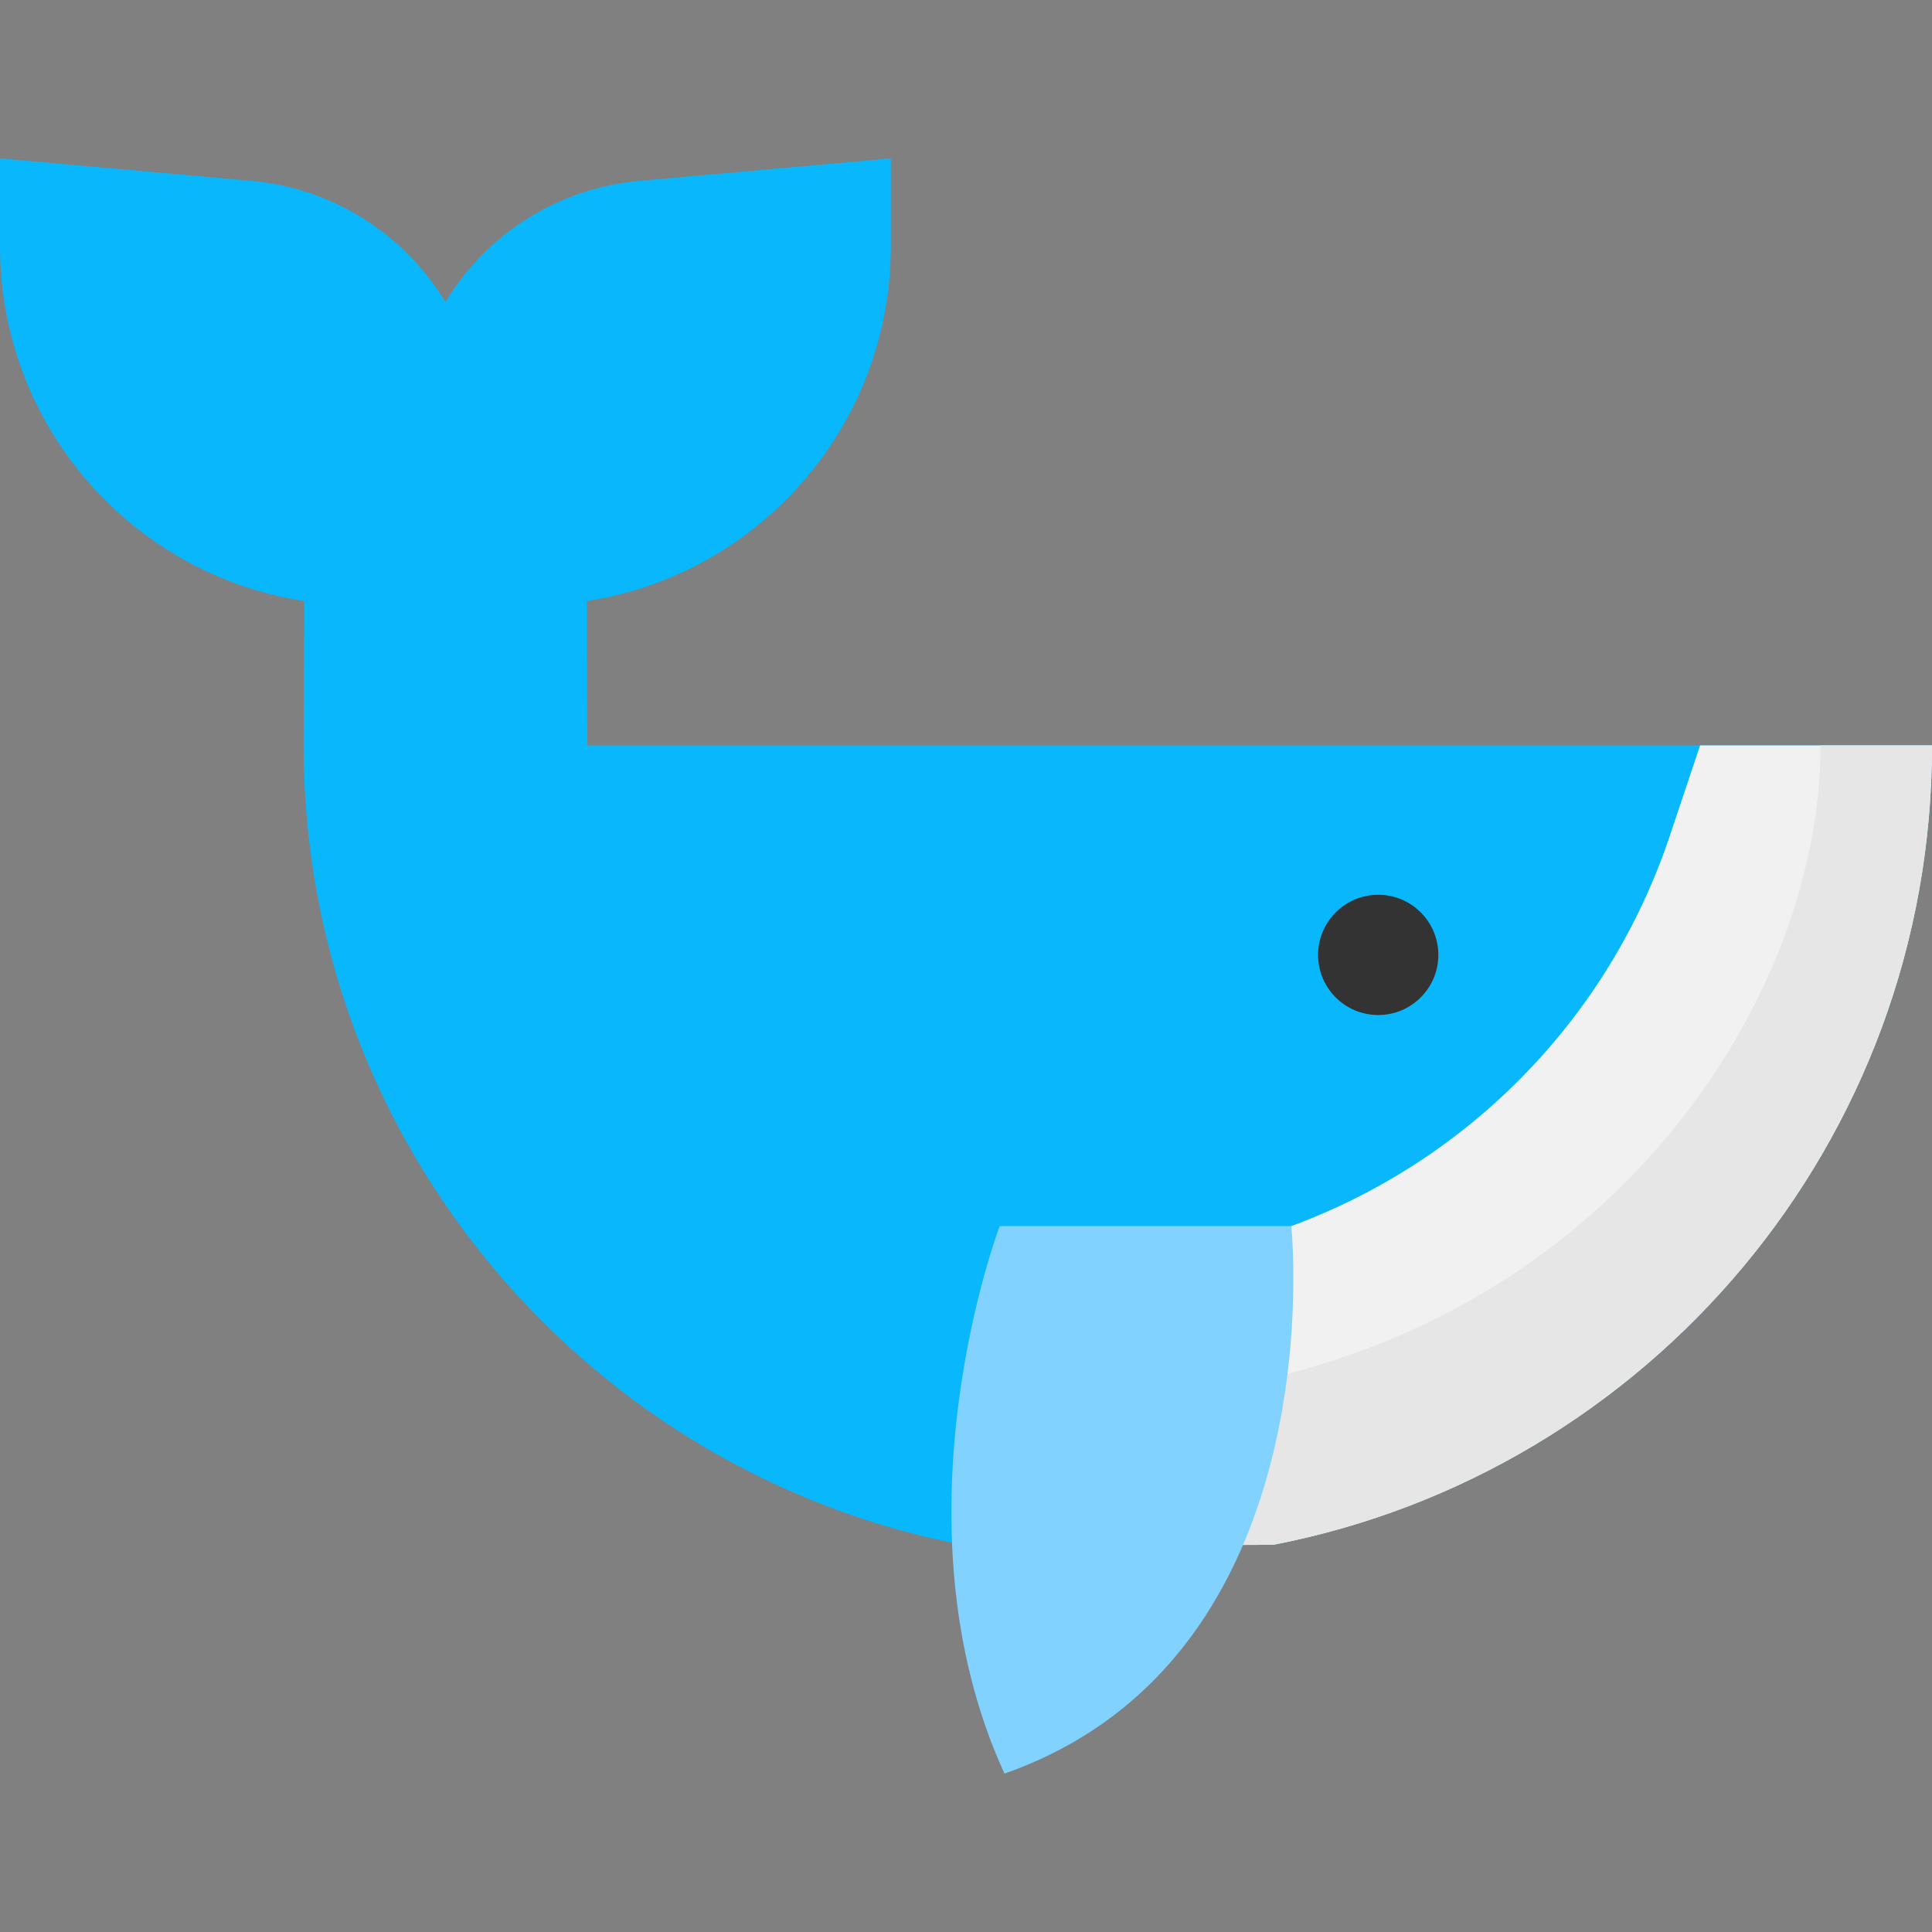
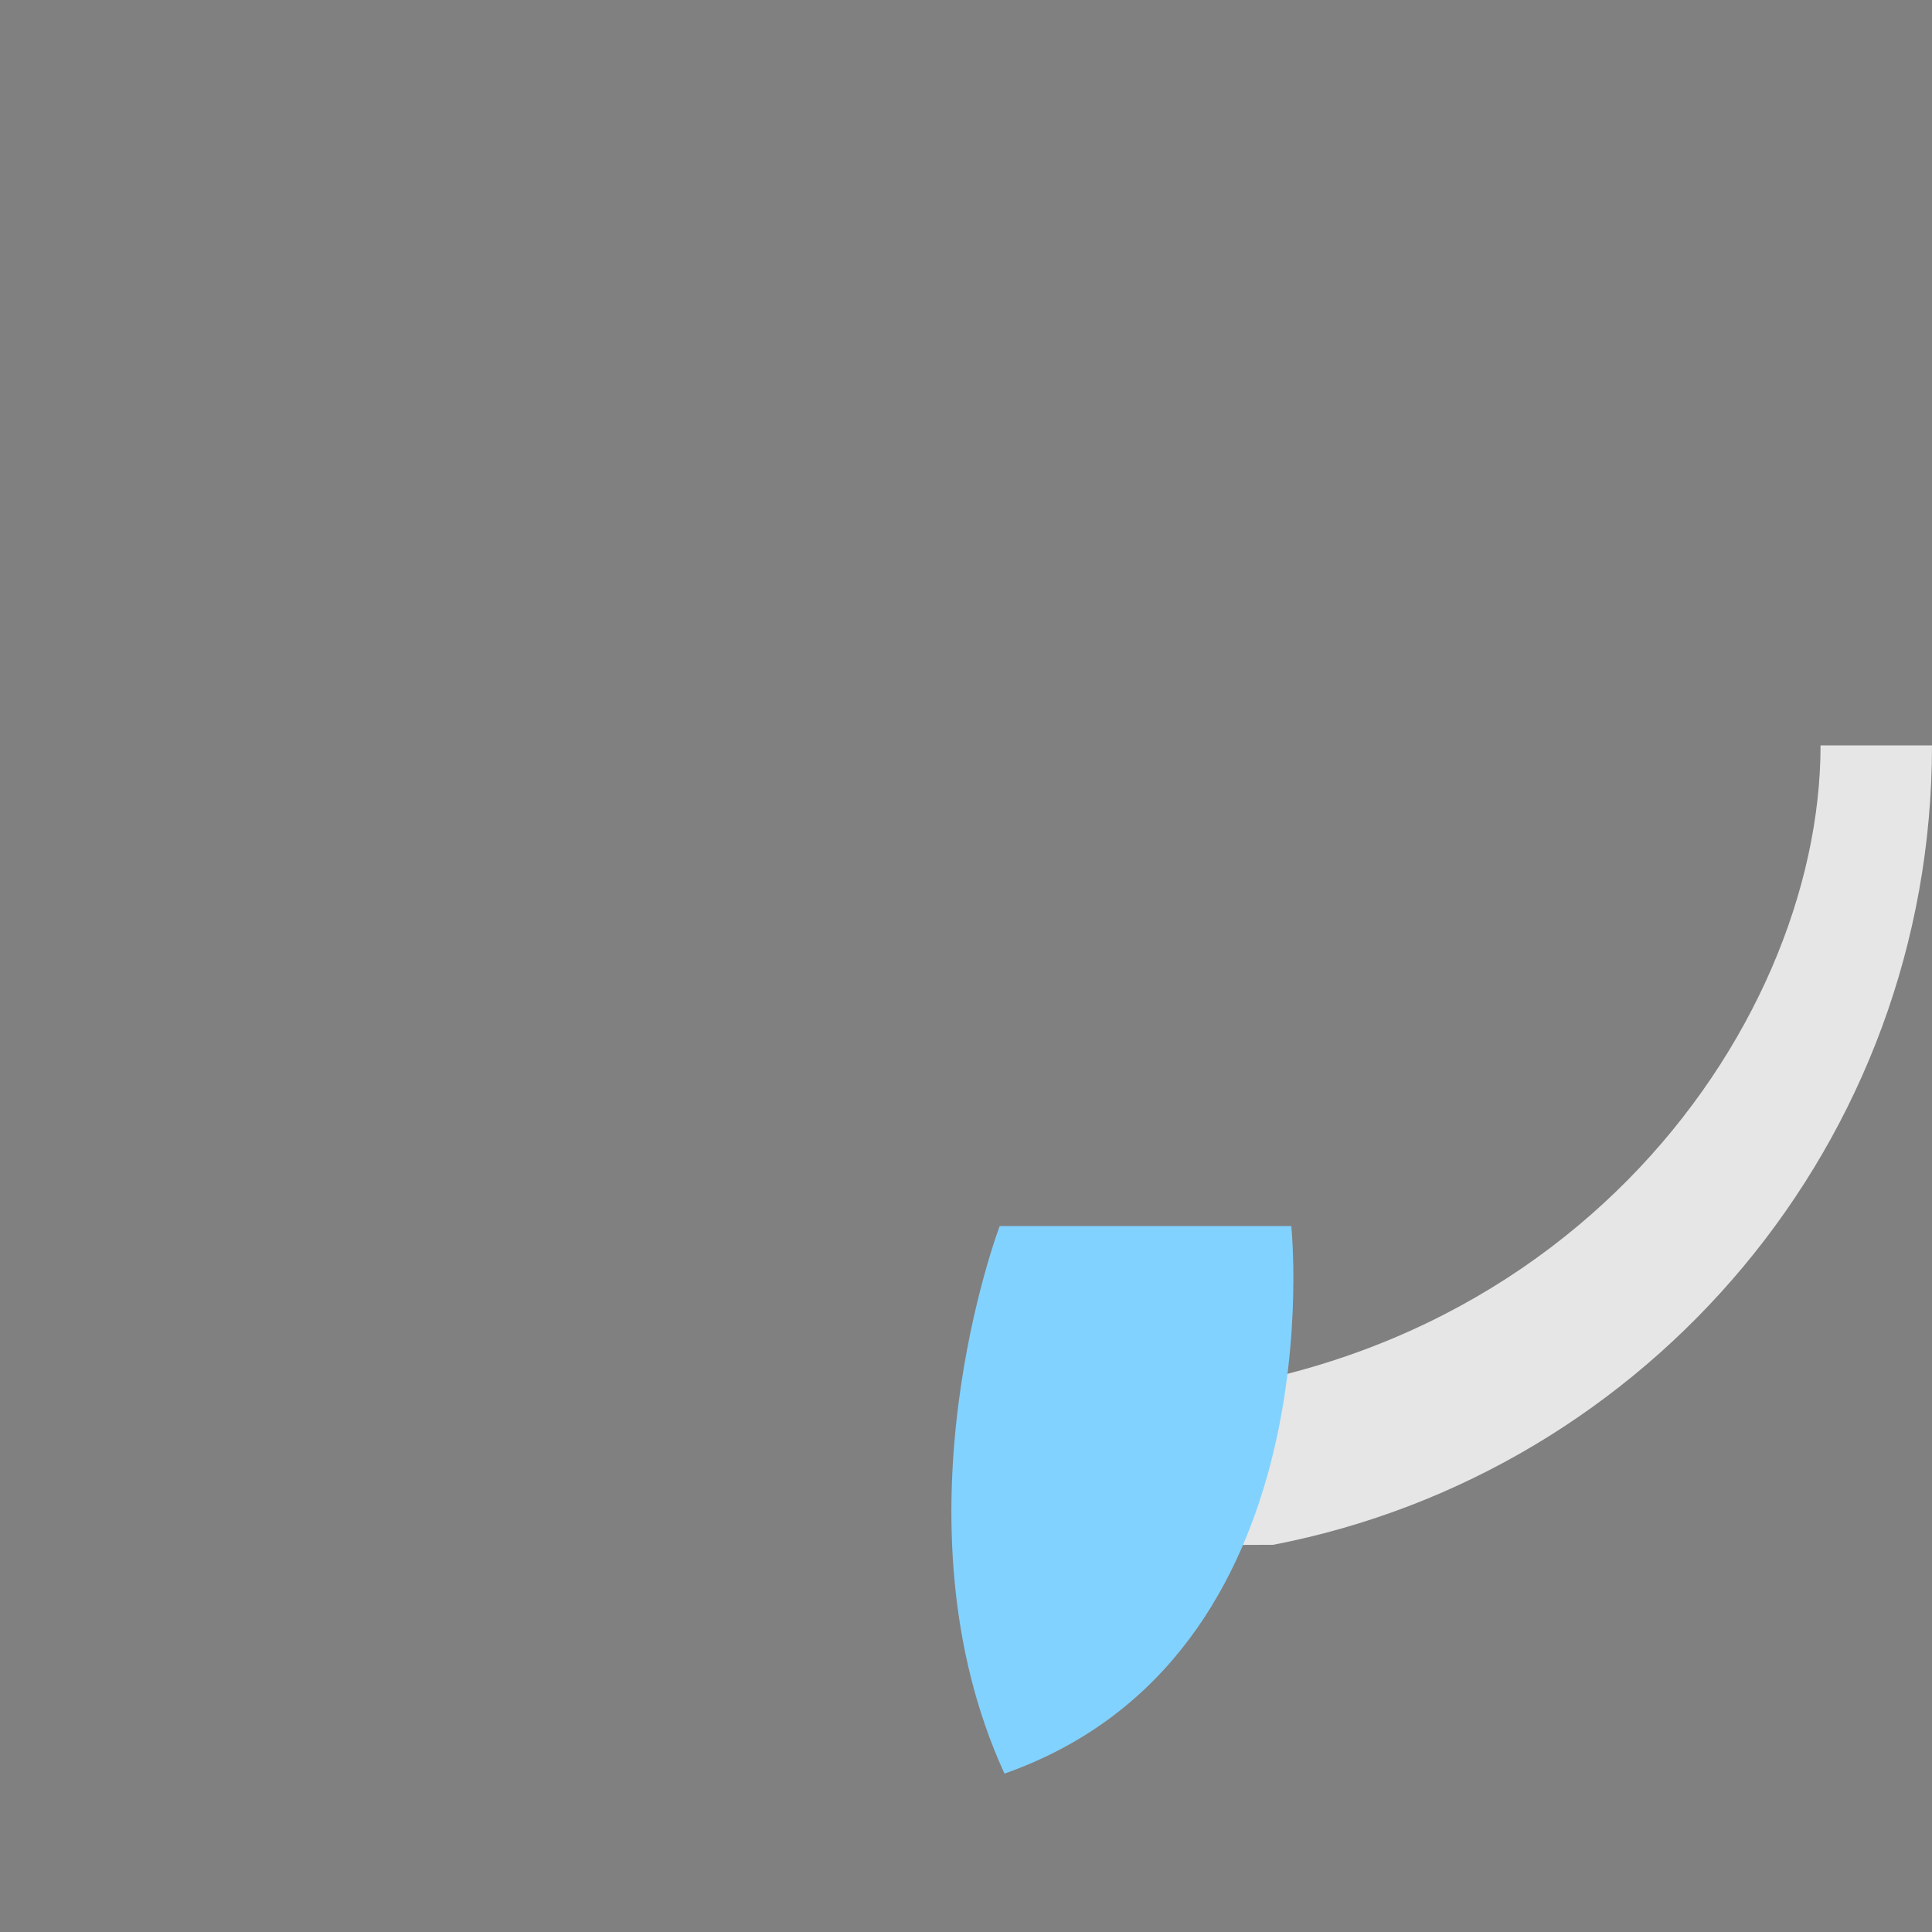
<svg xmlns="http://www.w3.org/2000/svg" version="1.1" id="Capa_1" x="0px" y="0px" viewBox="0 0 512 512" style="enable-background:new 0 0 512 512;" xml:space="preserve">
  <rect x="0" y="0" width="512" height="512" fill="#808080" stroke="none" />
-   <path style="fill:#08B7FC;" d="M155.637,197.543l-0.167-38.272c45.642-6.975,80.606-46.401,80.606-93.993v-23.3l-66.584,5.936  c-21.284,1.897-40.39,13.822-51.445,32.108l-0.008,0.014l-0.005-0.009c-11.058-18.289-30.168-30.216-51.456-32.114L0,41.978v23.3  c0,47.598,34.972,87.027,80.622,93.995l-0.167,38.269c0,105.64,75.916,193.549,176.17,212.146l80.795-0.301  C436.884,390.161,512,302.624,512,197.543H155.637z" />
-   <path style="fill:#F1F1F2;" d="M337.42,409.388C436.884,390.161,512,302.624,512,197.543h-61.465l-8.064,24.081  c-22.713,67.826-86.237,113.545-157.765,113.545l0,0v74.416L337.42,409.388z" />
  <path style="fill:#E6E6E6;" d="M337.42,409.388C436.884,390.161,512,302.624,512,197.543c0,0-16.334,0-29.534,0  c0,75.696-70.224,173.481-197.761,173.481v38.561L337.42,409.388z" />
-   <circle style="fill:#333333;" cx="365.24" cy="253.06" r="15.934" />
  <path style="fill:#82D2FF;" d="M264.929,324.926c0,0-29.621,77.737,1.269,145.096c88.073-30.98,76.002-145.096,76.002-145.096  L264.929,324.926L264.929,324.926z" />
  <g>
</g>
  <g>
</g>
  <g>
</g>
  <g>
</g>
  <g>
</g>
  <g>
</g>
  <g>
</g>
  <g>
</g>
  <g>
</g>
  <g>
</g>
  <g>
</g>
  <g>
</g>
  <g>
</g>
  <g>
</g>
  <g>
</g>
</svg>